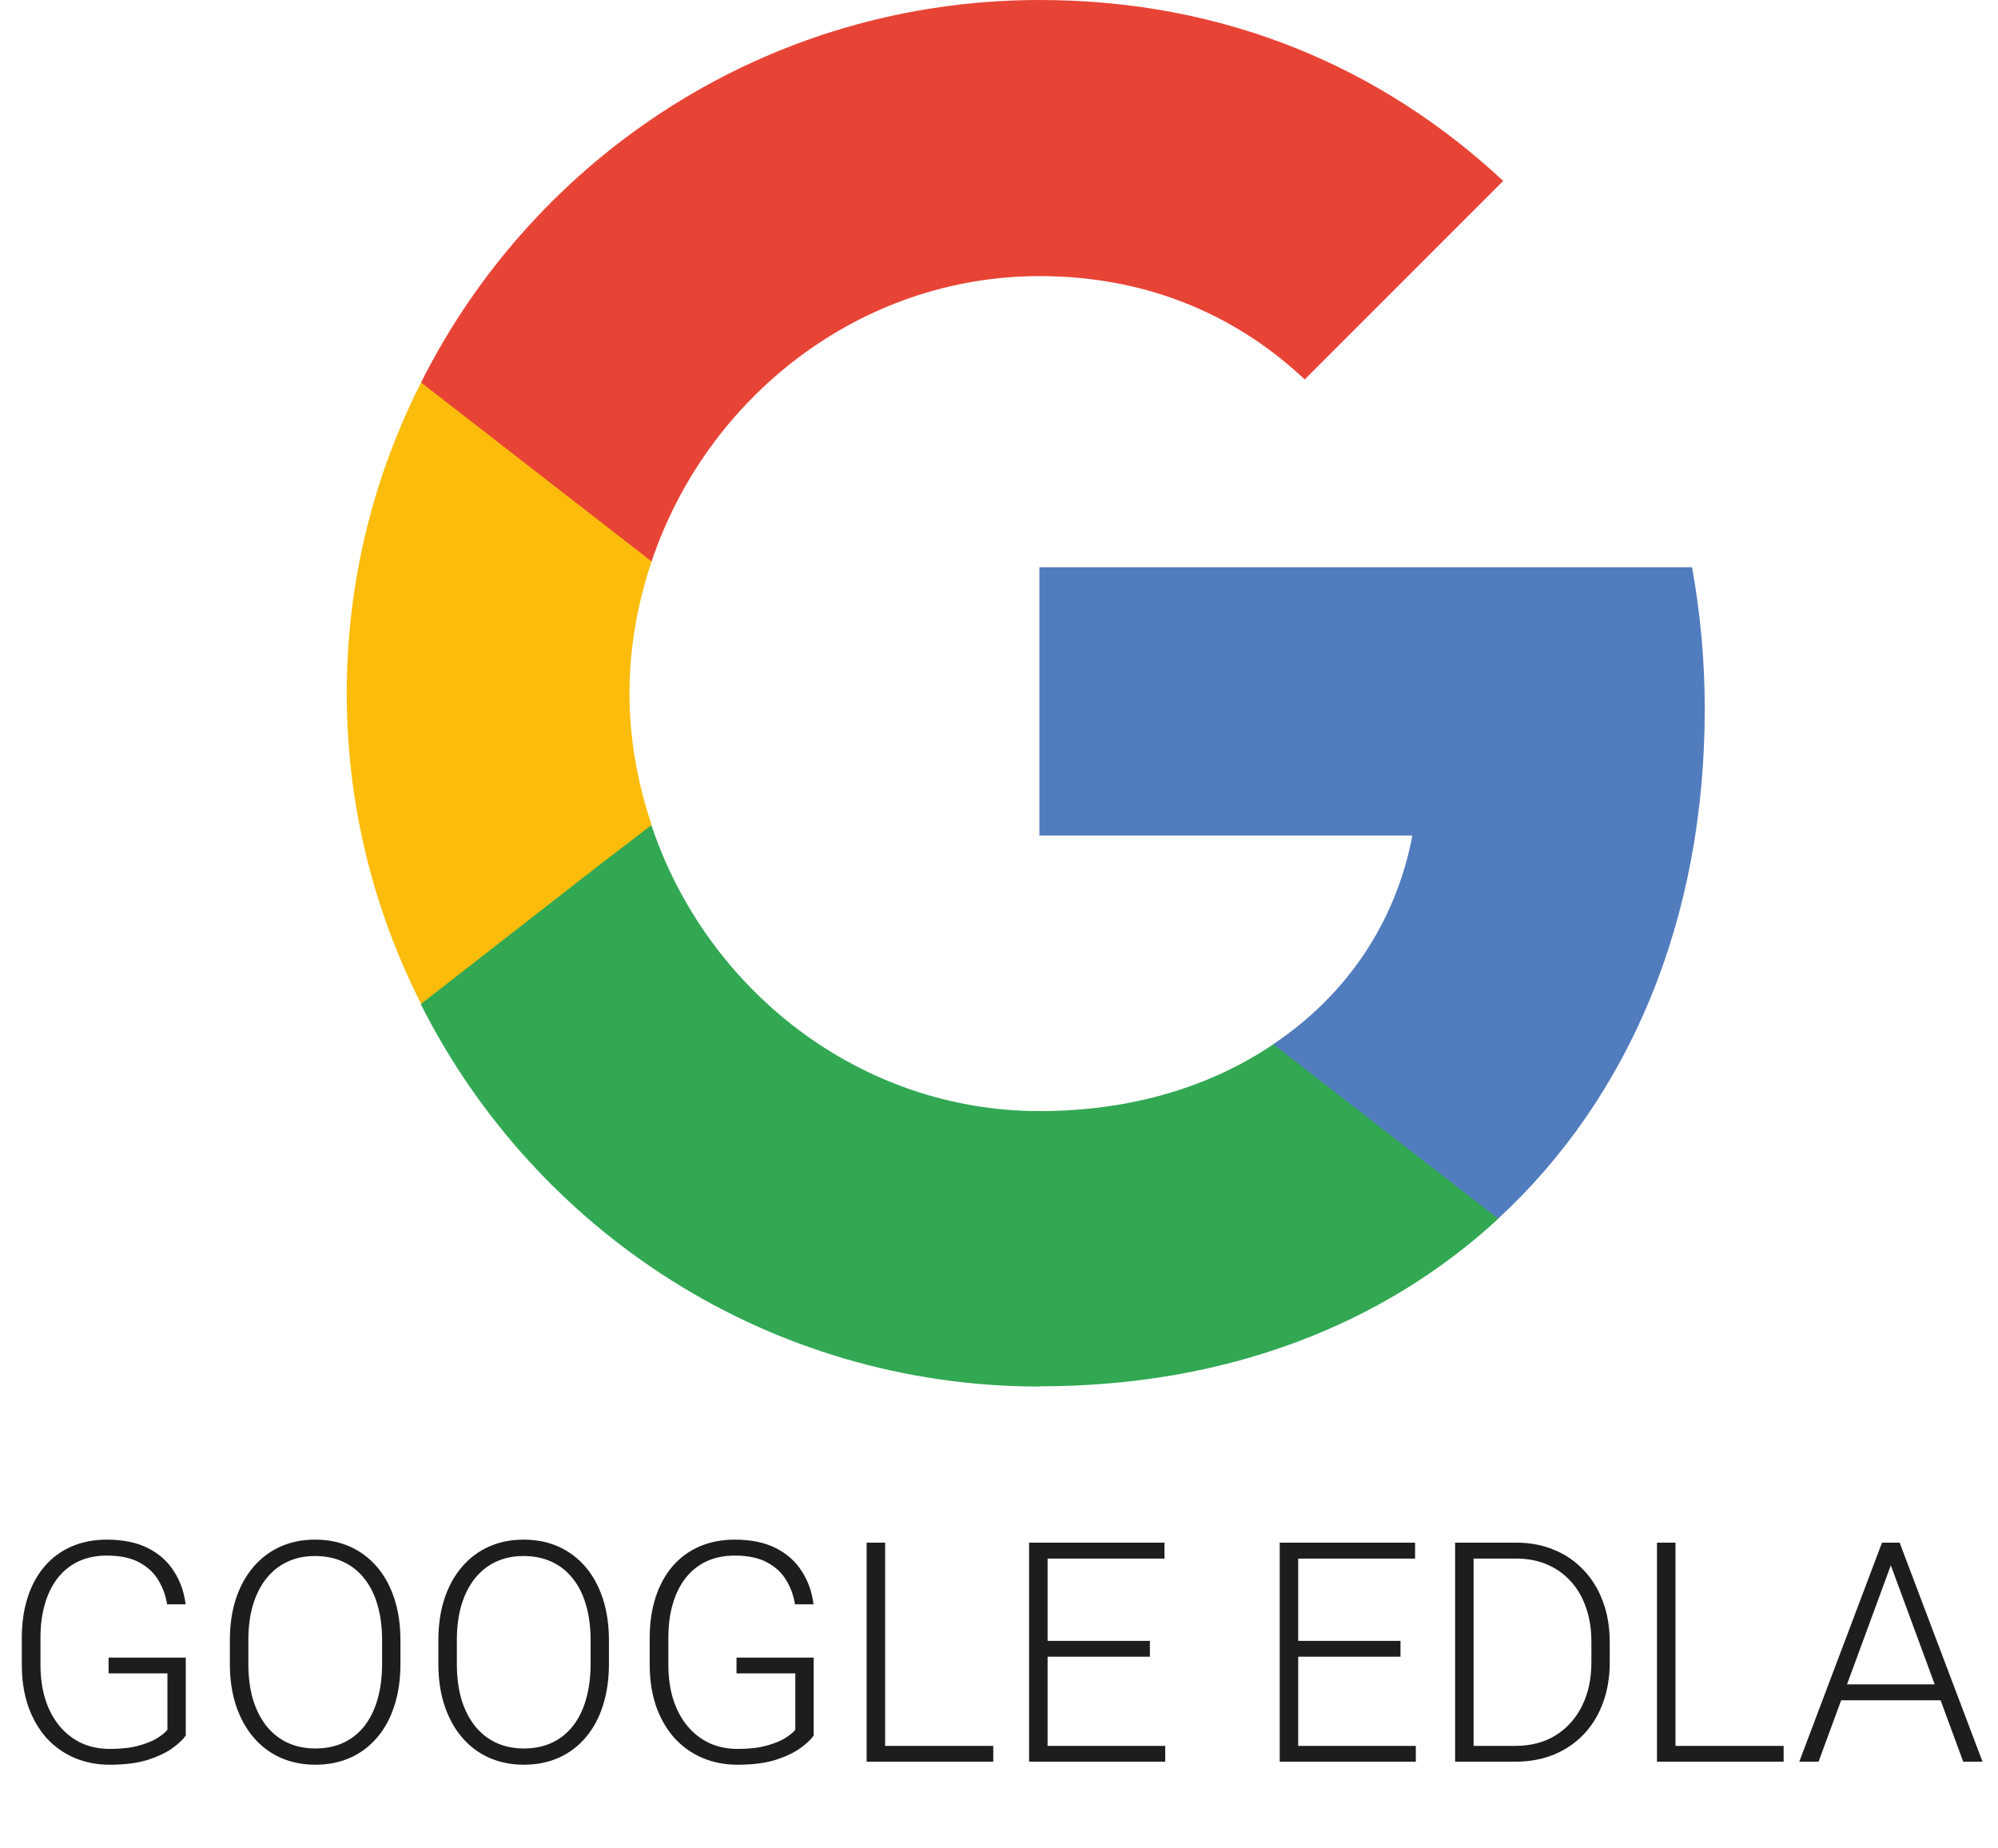
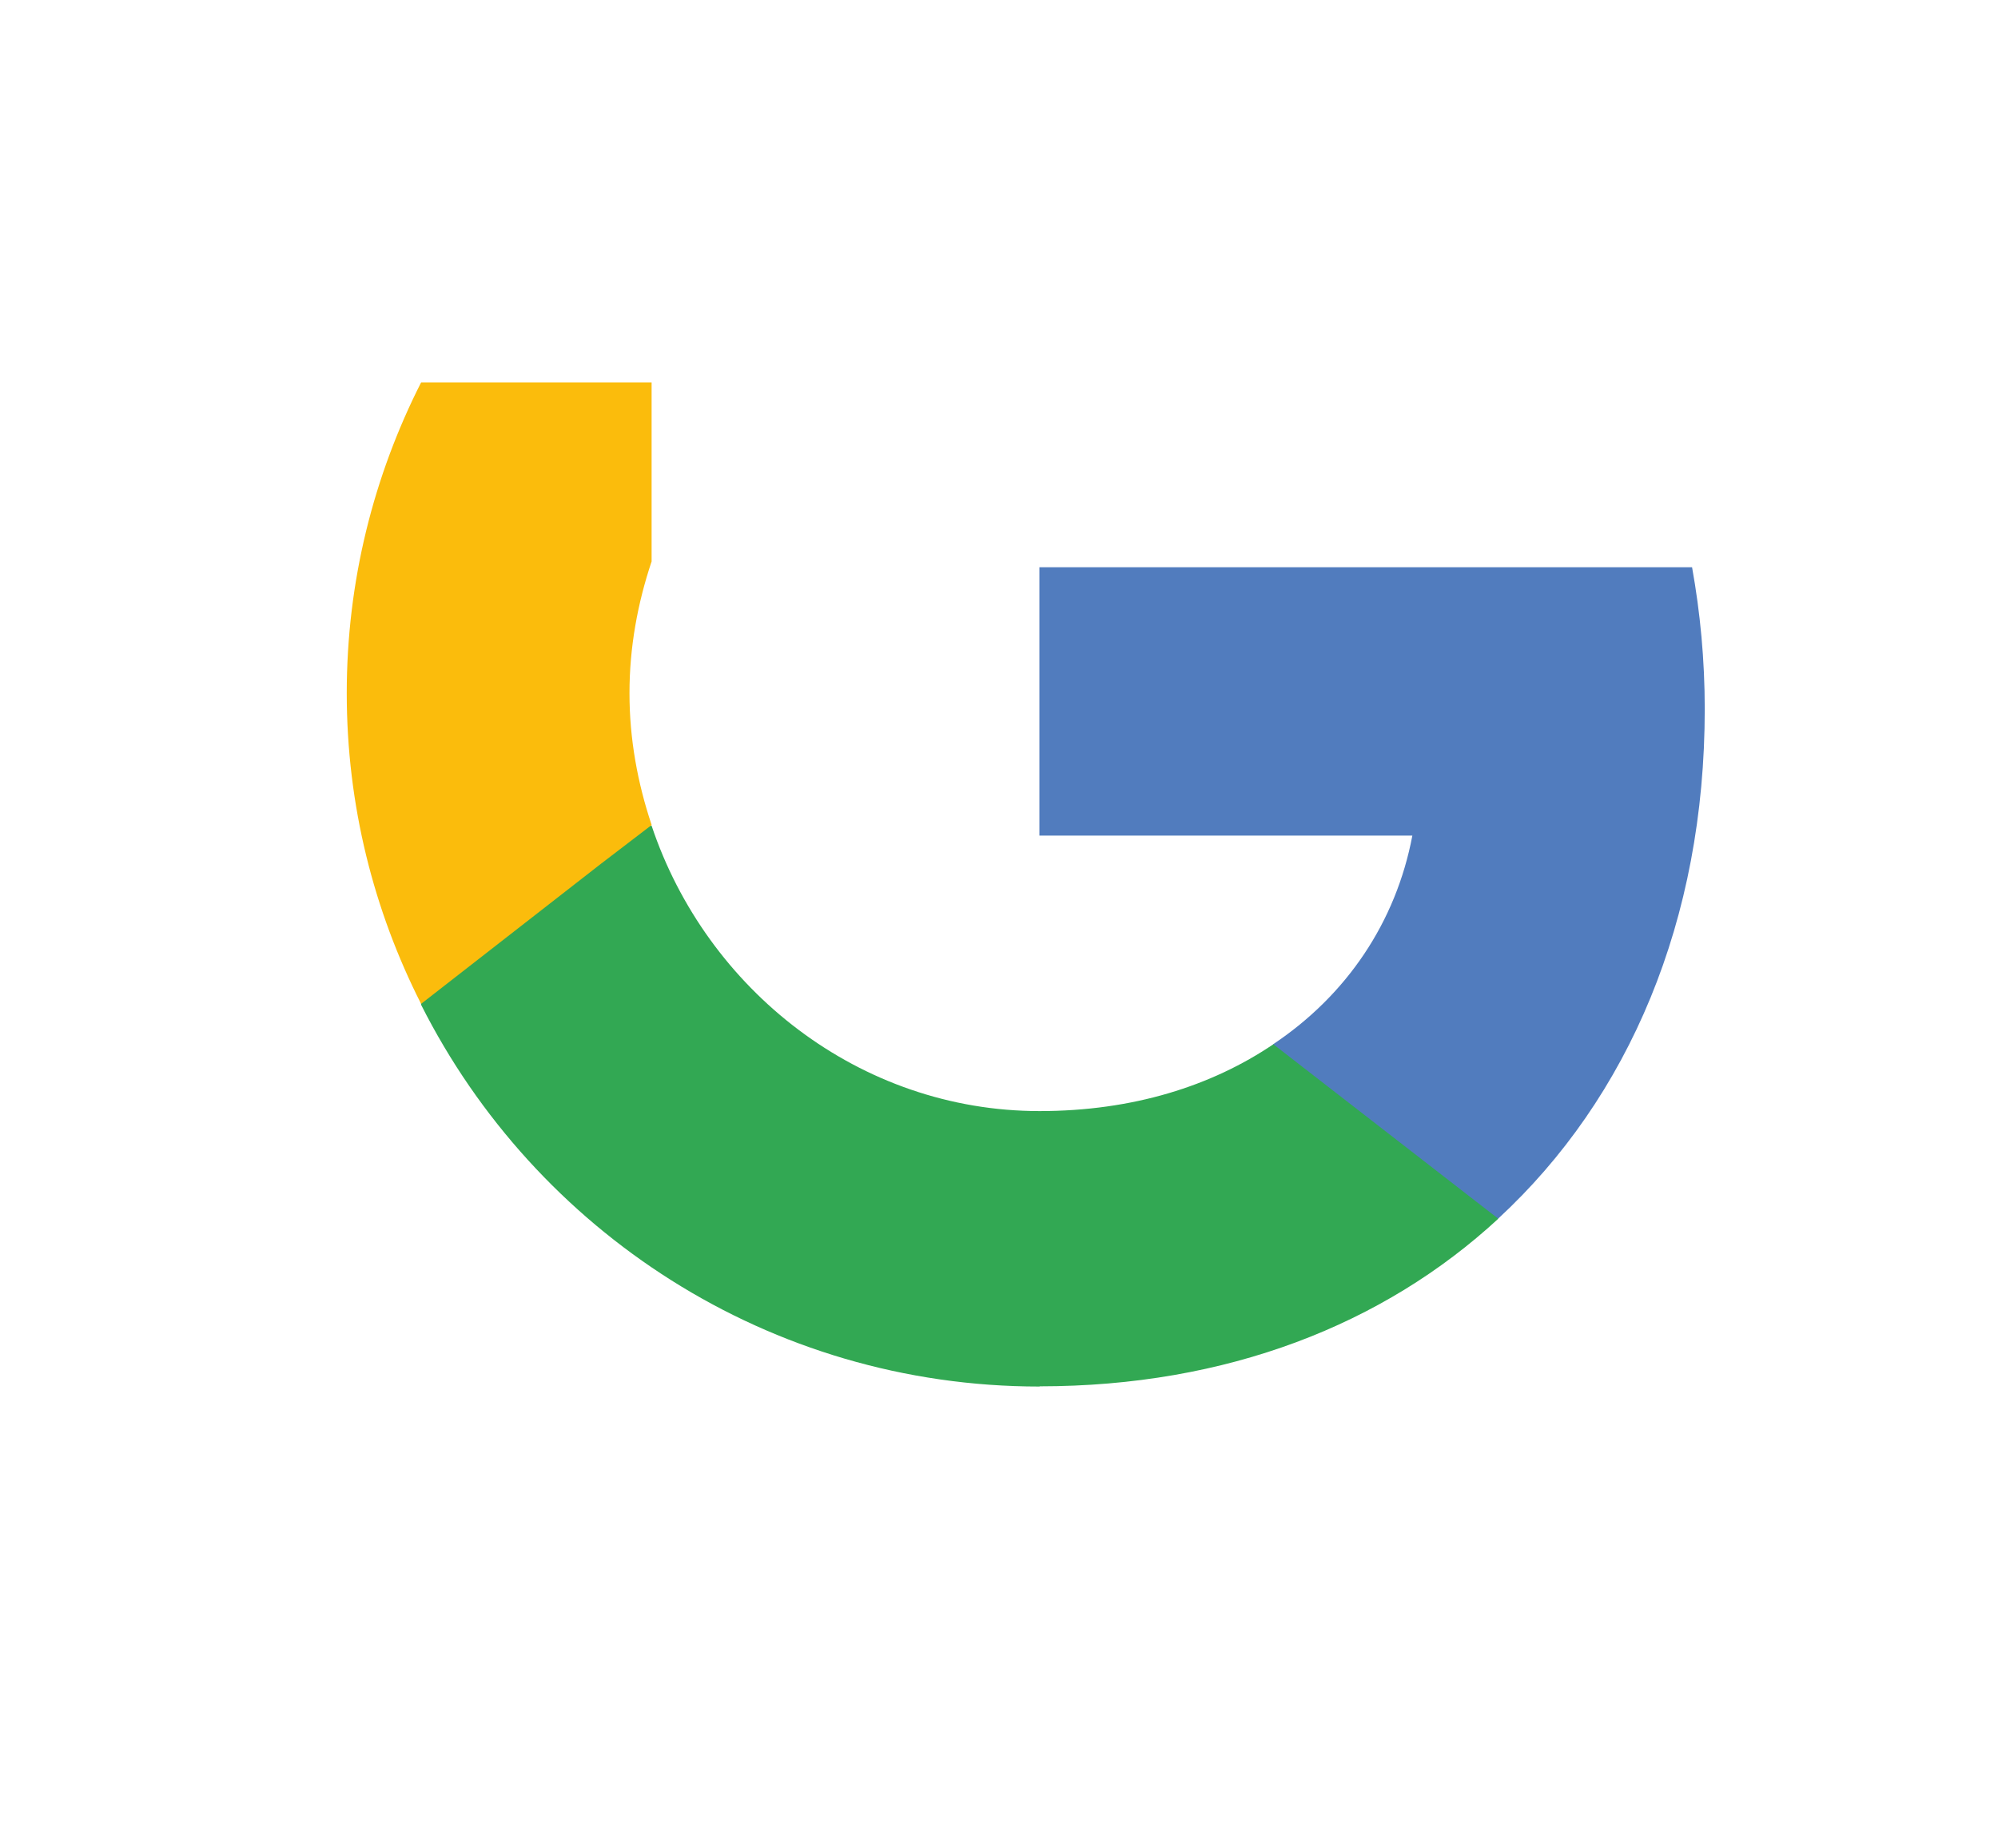
<svg xmlns="http://www.w3.org/2000/svg" width="93" height="86" viewBox="0 0 93 86" fill="none">
  <path d="M79.35 33C79.35 30.71 79.14 28.51 78.76 26.4H48.38V38.89H65.74C64.98 42.91 62.69 46.31 59.26 48.6V56.72H69.73C75.83 51.09 79.35 42.82 79.35 33Z" fill="#517CBE" />
  <path d="M48.39 64.52C57.1 64.52 64.4 61.65 69.74 56.72L59.27 48.6C56.4 50.54 52.73 51.71 48.39 51.71C40 51.71 32.88 46.05 30.33 38.43H19.6V46.76C24.91 57.29 35.79 64.53 48.39 64.53V64.52Z" fill="#32A853" />
  <path d="M30.33 38.39C29.68 36.45 29.3 34.4 29.3 32.26C29.3 30.12 29.68 28.07 30.33 26.13V17.8H19.6C17.4 22.14 16.14 27.04 16.14 32.26C16.14 37.48 17.4 42.38 19.6 46.72L27.96 40.21L30.34 38.39H30.33Z" fill="#FBBC0C" />
-   <path d="M48.39 12.85C53.14 12.85 57.36 14.49 60.73 17.66L69.97 8.42C64.37 3.2 57.1 0 48.39 0C35.78 0 24.9 7.24 19.6 17.8L30.33 26.13C32.88 18.51 40.01 12.85 48.39 12.85Z" fill="#E84436" />
-   <path d="M8.647 77.145V80.772C8.531 80.944 8.33 81.136 8.045 81.346C7.761 81.556 7.378 81.74 6.897 81.899C6.416 82.053 5.819 82.13 5.104 82.13C4.507 82.13 3.958 82.023 3.459 81.808C2.959 81.593 2.525 81.283 2.157 80.877C1.792 80.466 1.51 79.973 1.309 79.399C1.113 78.825 1.015 78.181 1.015 77.467V76.234C1.015 75.534 1.106 74.904 1.288 74.344C1.47 73.779 1.734 73.296 2.08 72.894C2.425 72.493 2.84 72.187 3.326 71.977C3.816 71.763 4.365 71.655 4.971 71.655C5.728 71.655 6.365 71.786 6.883 72.047C7.401 72.309 7.805 72.668 8.094 73.126C8.388 73.578 8.57 74.092 8.64 74.666H7.779C7.714 74.26 7.578 73.886 7.373 73.546C7.168 73.2 6.869 72.922 6.477 72.712C6.089 72.502 5.588 72.397 4.971 72.397C4.477 72.397 4.035 72.488 3.648 72.67C3.265 72.852 2.943 73.112 2.682 73.448C2.42 73.784 2.222 74.188 2.087 74.659C1.951 75.126 1.884 75.646 1.884 76.22V77.467C1.884 78.064 1.958 78.603 2.108 79.084C2.262 79.565 2.481 79.978 2.766 80.323C3.051 80.669 3.391 80.935 3.788 81.122C4.185 81.304 4.626 81.395 5.111 81.395C5.63 81.395 6.071 81.346 6.435 81.248C6.799 81.15 7.091 81.033 7.31 80.898C7.534 80.758 7.695 80.627 7.793 80.506V77.88H5.055V77.145H8.647ZM18.639 76.346V77.439C18.639 78.153 18.546 78.799 18.359 79.378C18.177 79.952 17.911 80.445 17.561 80.856C17.215 81.266 16.8 81.582 16.315 81.801C15.829 82.02 15.283 82.13 14.676 82.13C14.083 82.13 13.542 82.02 13.052 81.801C12.566 81.582 12.148 81.266 11.798 80.856C11.448 80.445 11.178 79.952 10.986 79.378C10.795 78.799 10.699 78.153 10.699 77.439V76.346C10.699 75.632 10.792 74.988 10.979 74.414C11.17 73.835 11.441 73.34 11.791 72.93C12.141 72.519 12.559 72.204 13.045 71.984C13.53 71.765 14.069 71.655 14.662 71.655C15.269 71.655 15.815 71.765 16.3 71.984C16.786 72.204 17.204 72.519 17.554 72.93C17.904 73.34 18.172 73.835 18.359 74.414C18.546 74.988 18.639 75.632 18.639 76.346ZM17.785 77.439V76.332C17.785 75.73 17.715 75.189 17.575 74.708C17.439 74.227 17.236 73.816 16.966 73.476C16.7 73.135 16.373 72.873 15.986 72.691C15.598 72.509 15.157 72.418 14.662 72.418C14.181 72.418 13.749 72.509 13.367 72.691C12.984 72.873 12.657 73.135 12.386 73.476C12.12 73.816 11.915 74.227 11.77 74.708C11.63 75.189 11.56 75.73 11.56 76.332V77.439C11.56 78.046 11.63 78.592 11.77 79.077C11.915 79.558 12.123 79.971 12.393 80.317C12.664 80.657 12.991 80.919 13.374 81.101C13.761 81.283 14.195 81.374 14.676 81.374C15.176 81.374 15.617 81.283 15.999 81.101C16.382 80.919 16.707 80.657 16.973 80.317C17.239 79.971 17.439 79.558 17.575 79.077C17.715 78.592 17.785 78.046 17.785 77.439ZM28.344 76.346V77.439C28.344 78.153 28.25 78.799 28.064 79.378C27.882 79.952 27.616 80.445 27.266 80.856C26.92 81.266 26.505 81.582 26.019 81.801C25.534 82.02 24.988 82.13 24.381 82.13C23.788 82.13 23.247 82.02 22.756 81.801C22.271 81.582 21.853 81.266 21.503 80.856C21.153 80.445 20.882 79.952 20.691 79.378C20.499 78.799 20.404 78.153 20.404 77.439V76.346C20.404 75.632 20.497 74.988 20.684 74.414C20.875 73.835 21.146 73.34 21.496 72.93C21.846 72.519 22.264 72.204 22.749 71.984C23.235 71.765 23.774 71.655 24.367 71.655C24.974 71.655 25.52 71.765 26.005 71.984C26.491 72.204 26.909 72.519 27.259 72.93C27.609 73.34 27.877 73.835 28.064 74.414C28.25 74.988 28.344 75.632 28.344 76.346ZM27.49 77.439V76.332C27.49 75.73 27.42 75.189 27.28 74.708C27.144 74.227 26.941 73.816 26.67 73.476C26.404 73.135 26.078 72.873 25.69 72.691C25.303 72.509 24.862 72.418 24.367 72.418C23.886 72.418 23.454 72.509 23.071 72.691C22.689 72.873 22.362 73.135 22.091 73.476C21.825 73.816 21.62 74.227 21.475 74.708C21.335 75.189 21.265 75.73 21.265 76.332V77.439C21.265 78.046 21.335 78.592 21.475 79.077C21.62 79.558 21.827 79.971 22.098 80.317C22.369 80.657 22.696 80.919 23.078 81.101C23.466 81.283 23.9 81.374 24.381 81.374C24.88 81.374 25.321 81.283 25.704 81.101C26.087 80.919 26.411 80.657 26.677 80.317C26.944 79.971 27.144 79.558 27.28 79.077C27.42 78.592 27.49 78.046 27.49 77.439ZM37.874 77.145V80.772C37.757 80.944 37.556 81.136 37.271 81.346C36.987 81.556 36.604 81.74 36.123 81.899C35.642 82.053 35.045 82.13 34.331 82.13C33.733 82.13 33.185 82.023 32.685 81.808C32.186 81.593 31.752 81.283 31.383 80.877C31.019 80.466 30.736 79.973 30.535 79.399C30.34 78.825 30.241 78.181 30.241 77.467V76.234C30.241 75.534 30.332 74.904 30.515 74.344C30.697 73.779 30.96 73.296 31.306 72.894C31.651 72.493 32.067 72.187 32.552 71.977C33.042 71.763 33.591 71.655 34.197 71.655C34.954 71.655 35.591 71.786 36.109 72.047C36.627 72.309 37.031 72.668 37.32 73.126C37.614 73.578 37.797 74.092 37.867 74.666H37.005C36.94 74.26 36.805 73.886 36.599 73.546C36.394 73.2 36.095 72.922 35.703 72.712C35.316 72.502 34.814 72.397 34.197 72.397C33.703 72.397 33.262 72.488 32.874 72.67C32.491 72.852 32.169 73.112 31.908 73.448C31.646 73.784 31.448 74.188 31.313 74.659C31.177 75.126 31.11 75.646 31.11 76.22V77.467C31.11 78.064 31.184 78.603 31.334 79.084C31.488 79.565 31.707 79.978 31.992 80.323C32.277 80.669 32.617 80.935 33.014 81.122C33.411 81.304 33.852 81.395 34.338 81.395C34.856 81.395 35.297 81.346 35.661 81.248C36.025 81.15 36.317 81.033 36.536 80.898C36.76 80.758 36.921 80.627 37.019 80.506V77.88H34.282V77.145H37.874ZM46.234 81.255V81.99H40.947V81.255H46.234ZM41.2 71.795V81.99H40.338V71.795H41.2ZM54.237 81.255V81.99H48.502V81.255H54.237ZM48.762 71.795V81.99H47.9V71.795H48.762ZM53.523 76.367V77.103H48.502V76.367H53.523ZM54.202 71.795V72.537H48.502V71.795H54.202ZM65.902 81.255V81.99H60.168V81.255H65.902ZM60.427 71.795V81.99H59.566V71.795H60.427ZM65.188 76.367V77.103H60.168V76.367H65.188ZM65.867 71.795V72.537H60.168V71.795H65.867ZM70.517 81.99H68.206L68.22 81.255H70.517C71.249 81.255 71.88 81.091 72.407 80.765C72.939 80.433 73.35 79.976 73.639 79.392C73.929 78.809 74.074 78.132 74.074 77.362V76.409C74.074 75.821 73.99 75.289 73.822 74.813C73.658 74.337 73.422 73.931 73.114 73.595C72.806 73.254 72.438 72.993 72.008 72.81C71.583 72.628 71.107 72.537 70.58 72.537H68.164V71.795H70.58C71.215 71.795 71.796 71.905 72.323 72.124C72.855 72.339 73.315 72.652 73.703 73.062C74.095 73.469 74.396 73.956 74.606 74.526C74.82 75.095 74.928 75.73 74.928 76.43V77.362C74.928 78.062 74.82 78.697 74.606 79.266C74.396 79.836 74.095 80.323 73.703 80.73C73.311 81.136 72.846 81.448 72.309 81.668C71.772 81.883 71.175 81.99 70.517 81.99ZM68.591 71.795V81.99H67.73V71.795H68.591ZM83.022 81.255V81.99H77.736V81.255H83.022ZM77.988 71.795V81.99H77.126V71.795H77.988ZM88.176 72.404L84.647 81.99H83.75L87.601 71.795H88.225L88.176 72.404ZM91.382 81.99L87.847 72.404L87.797 71.795H88.421L92.279 81.99H91.382ZM90.752 78.391V79.133H85.34V78.391H90.752Z" fill="#1D1D1B" />
</svg>